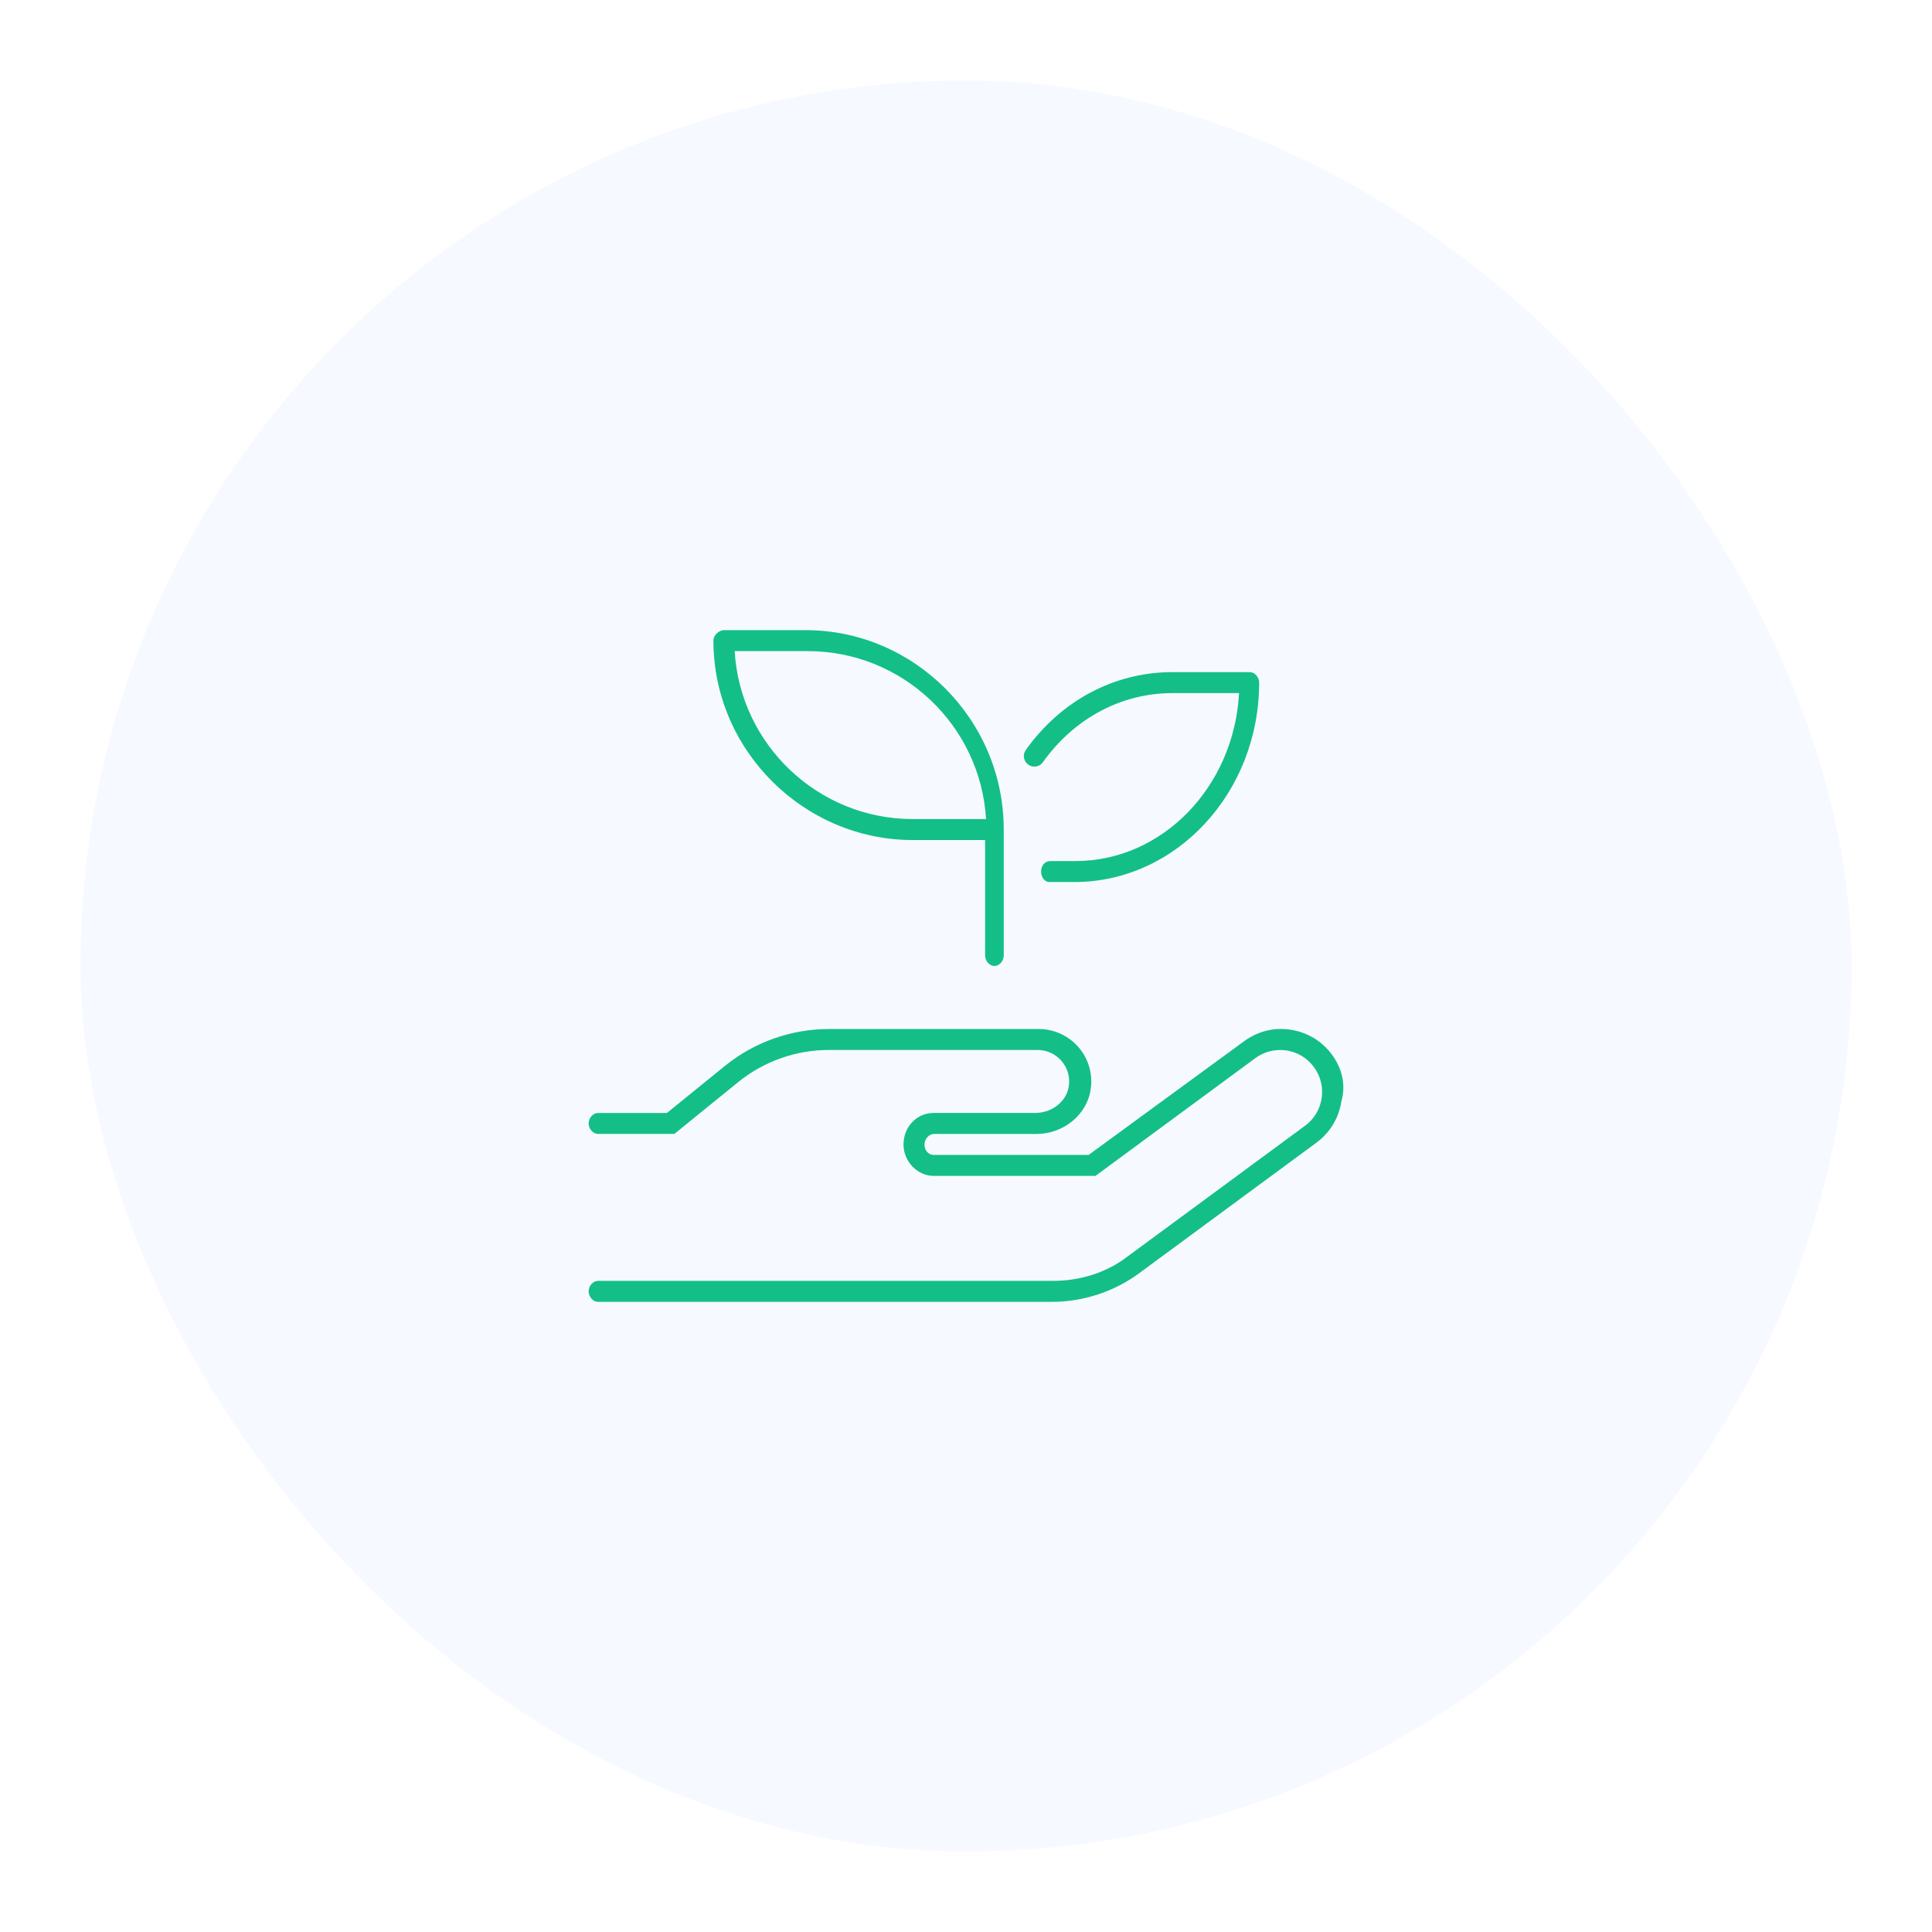
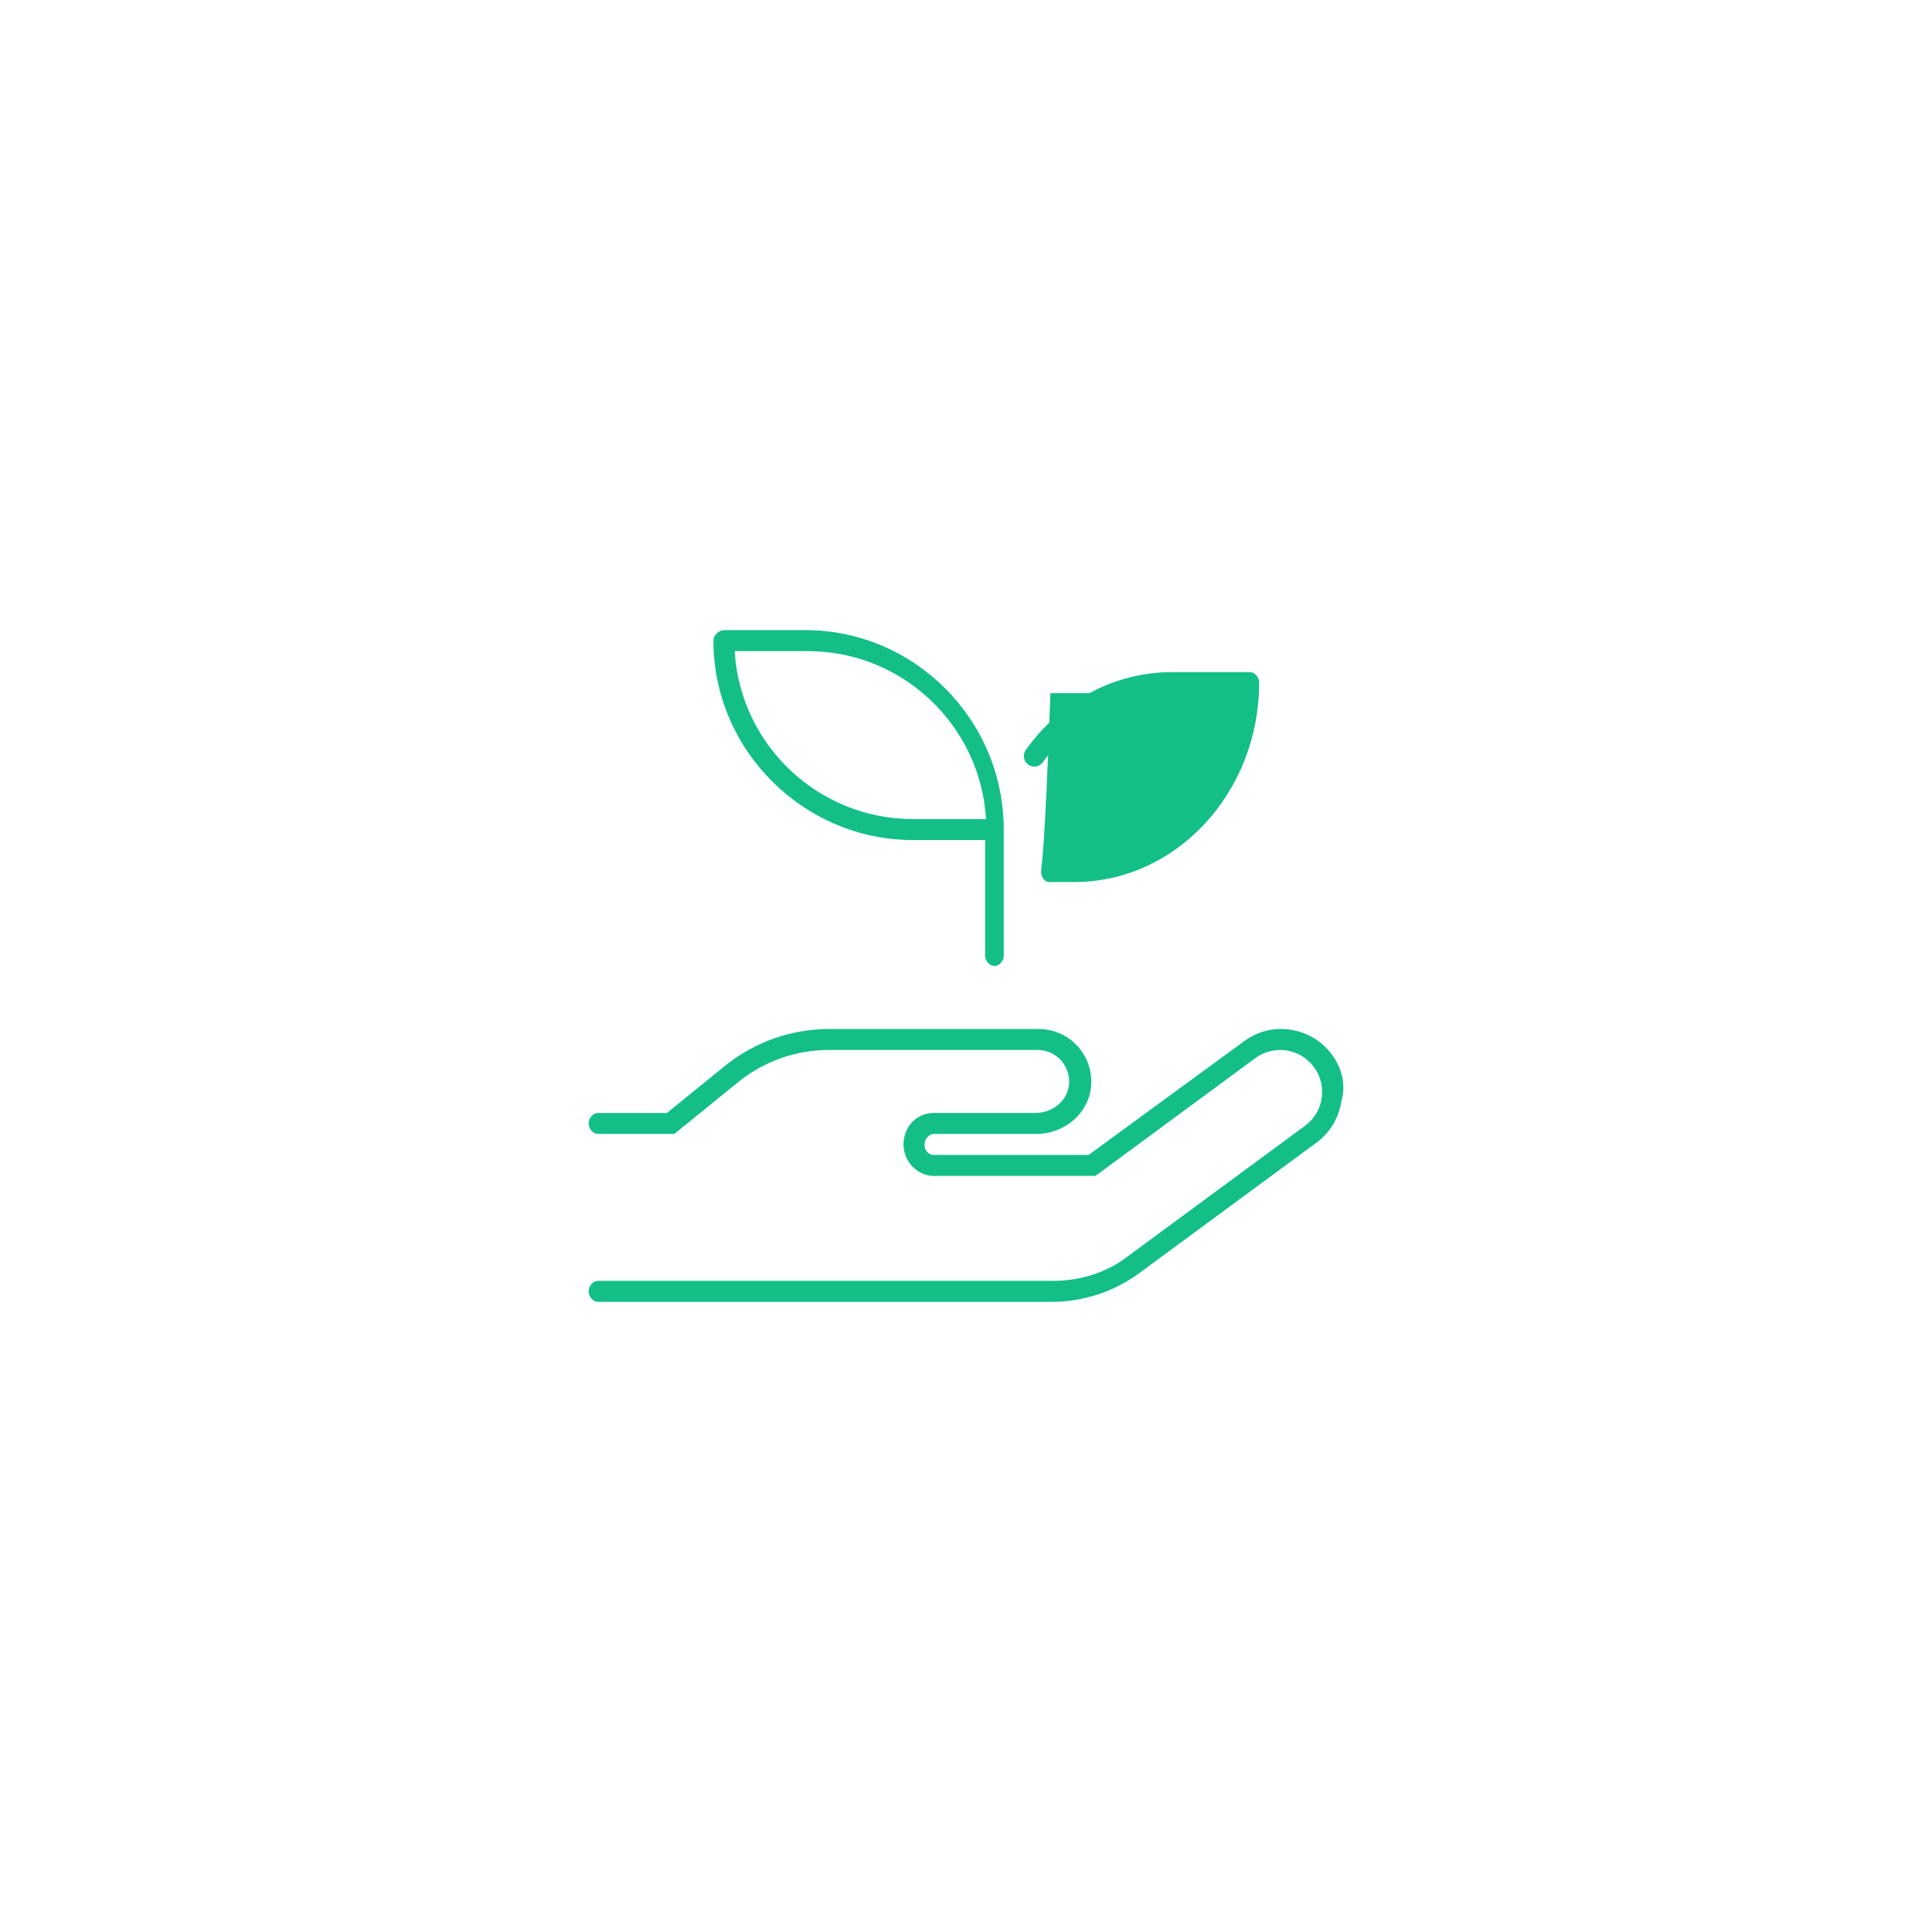
<svg xmlns="http://www.w3.org/2000/svg" width="192" height="192" viewBox="0 0 192 192" fill="none">
  <g filter="url(#filter0_d_203_3587)">
-     <rect x="8" y="4" width="176" height="176" rx="88" fill="#F6F9FF" />
-     <path d="M90.716 79.484H97.9V90.957C97.9 91.531 98.367 92 98.826 92C99.285 92 99.751 91.531 99.751 90.957V78.441C99.751 67.513 90.861 58.623 80.052 58.623H71.942C71.482 58.623 70.899 59.092 70.899 59.666C70.899 70.593 79.908 79.484 90.716 79.484ZM80.286 60.709C89.711 60.709 97.444 68.104 97.991 77.397H90.716C81.291 77.397 73.559 70.002 73.011 60.709H80.286ZM103.637 71.752C106.753 67.383 111.446 64.881 116.505 64.881H123.136C122.639 74.174 115.538 81.57 106.878 81.57H104.39C103.814 81.57 103.465 82.038 103.465 82.613C103.465 83.187 103.819 83.656 104.276 83.656H106.763C116.894 83.656 125.133 74.765 125.133 63.838C125.133 63.264 124.667 62.795 124.208 62.795H116.505C110.758 62.795 105.448 65.614 101.942 70.532C101.608 71 101.716 71.652 102.186 71.987C102.646 72.326 103.298 72.222 103.637 71.752ZM132.372 100.813C131.376 99.46 129.916 98.581 128.259 98.332C126.594 98.072 124.959 98.495 123.62 99.489L108.187 110.774H92.802C92.236 110.774 91.877 110.298 91.877 109.735C91.877 109.169 92.353 108.692 92.802 108.692H103.002C105.656 108.692 107.968 106.826 108.381 104.345C108.63 102.817 108.204 101.27 107.21 100.104C106.216 98.935 104.764 98.263 103.229 98.263H82.372C78.628 98.263 74.963 99.563 72.053 101.918L66.277 106.607H59.426C58.967 106.602 58.5 107.071 58.5 107.645C58.5 108.219 58.967 108.688 59.426 108.688H67.016L73.364 103.534C75.904 101.477 79.102 100.344 82.371 100.344H103.114C104.037 100.344 104.909 100.747 105.505 101.448C106.11 102.161 106.359 103.07 106.208 104.002C105.961 105.486 104.534 106.602 102.886 106.602H92.802C91.078 106.602 89.791 108.007 89.791 109.731C89.791 111.455 91.186 112.86 92.802 112.86H108.865L124.745 101.163C125.639 100.499 126.741 100.238 127.834 100.389C128.938 100.556 129.912 101.142 130.578 102.047C131.238 102.943 131.511 104.043 131.344 105.143C131.177 106.248 130.592 107.218 129.693 107.877L112.079 120.85C110.064 122.417 107.431 123.29 104.667 123.29H59.426C58.967 123.29 58.5 123.76 58.5 124.333C58.5 124.907 58.967 125.376 59.426 125.376H104.549C107.642 125.376 110.72 124.366 113.213 122.529L130.827 109.556C132.171 108.566 133.051 107.112 133.302 105.457C133.78 103.812 133.363 102.156 132.372 100.813Z" fill="#13BF87" />
+     <path d="M90.716 79.484H97.9V90.957C97.9 91.531 98.367 92 98.826 92C99.285 92 99.751 91.531 99.751 90.957V78.441C99.751 67.513 90.861 58.623 80.052 58.623H71.942C71.482 58.623 70.899 59.092 70.899 59.666C70.899 70.593 79.908 79.484 90.716 79.484ZM80.286 60.709C89.711 60.709 97.444 68.104 97.991 77.397H90.716C81.291 77.397 73.559 70.002 73.011 60.709H80.286ZM103.637 71.752C106.753 67.383 111.446 64.881 116.505 64.881H123.136H104.39C103.814 81.57 103.465 82.038 103.465 82.613C103.465 83.187 103.819 83.656 104.276 83.656H106.763C116.894 83.656 125.133 74.765 125.133 63.838C125.133 63.264 124.667 62.795 124.208 62.795H116.505C110.758 62.795 105.448 65.614 101.942 70.532C101.608 71 101.716 71.652 102.186 71.987C102.646 72.326 103.298 72.222 103.637 71.752ZM132.372 100.813C131.376 99.46 129.916 98.581 128.259 98.332C126.594 98.072 124.959 98.495 123.62 99.489L108.187 110.774H92.802C92.236 110.774 91.877 110.298 91.877 109.735C91.877 109.169 92.353 108.692 92.802 108.692H103.002C105.656 108.692 107.968 106.826 108.381 104.345C108.63 102.817 108.204 101.27 107.21 100.104C106.216 98.935 104.764 98.263 103.229 98.263H82.372C78.628 98.263 74.963 99.563 72.053 101.918L66.277 106.607H59.426C58.967 106.602 58.5 107.071 58.5 107.645C58.5 108.219 58.967 108.688 59.426 108.688H67.016L73.364 103.534C75.904 101.477 79.102 100.344 82.371 100.344H103.114C104.037 100.344 104.909 100.747 105.505 101.448C106.11 102.161 106.359 103.07 106.208 104.002C105.961 105.486 104.534 106.602 102.886 106.602H92.802C91.078 106.602 89.791 108.007 89.791 109.731C89.791 111.455 91.186 112.86 92.802 112.86H108.865L124.745 101.163C125.639 100.499 126.741 100.238 127.834 100.389C128.938 100.556 129.912 101.142 130.578 102.047C131.238 102.943 131.511 104.043 131.344 105.143C131.177 106.248 130.592 107.218 129.693 107.877L112.079 120.85C110.064 122.417 107.431 123.29 104.667 123.29H59.426C58.967 123.29 58.5 123.76 58.5 124.333C58.5 124.907 58.967 125.376 59.426 125.376H104.549C107.642 125.376 110.72 124.366 113.213 122.529L130.827 109.556C132.171 108.566 133.051 107.112 133.302 105.457C133.78 103.812 133.363 102.156 132.372 100.813Z" fill="#13BF87" />
  </g>
  <defs>
    <filter id="filter0_d_203_3587" x="0" y="0" width="192" height="192" filterUnits="userSpaceOnUse" color-interpolation-filters="sRGB">
      <feFlood flood-opacity="0" result="BackgroundImageFix" />
      <feColorMatrix in="SourceAlpha" type="matrix" values="0 0 0 0 0 0 0 0 0 0 0 0 0 0 0 0 0 0 127 0" result="hardAlpha" />
      <feOffset dy="4" />
      <feGaussianBlur stdDeviation="4" />
      <feComposite in2="hardAlpha" operator="out" />
      <feColorMatrix type="matrix" values="0 0 0 0 0.133 0 0 0 0 0.267 0 0 0 0 0.373 0 0 0 0.15 0" />
      <feBlend mode="normal" in2="BackgroundImageFix" result="effect1_dropShadow_203_3587" />
      <feBlend mode="normal" in="SourceGraphic" in2="effect1_dropShadow_203_3587" result="shape" />
    </filter>
  </defs>
</svg>